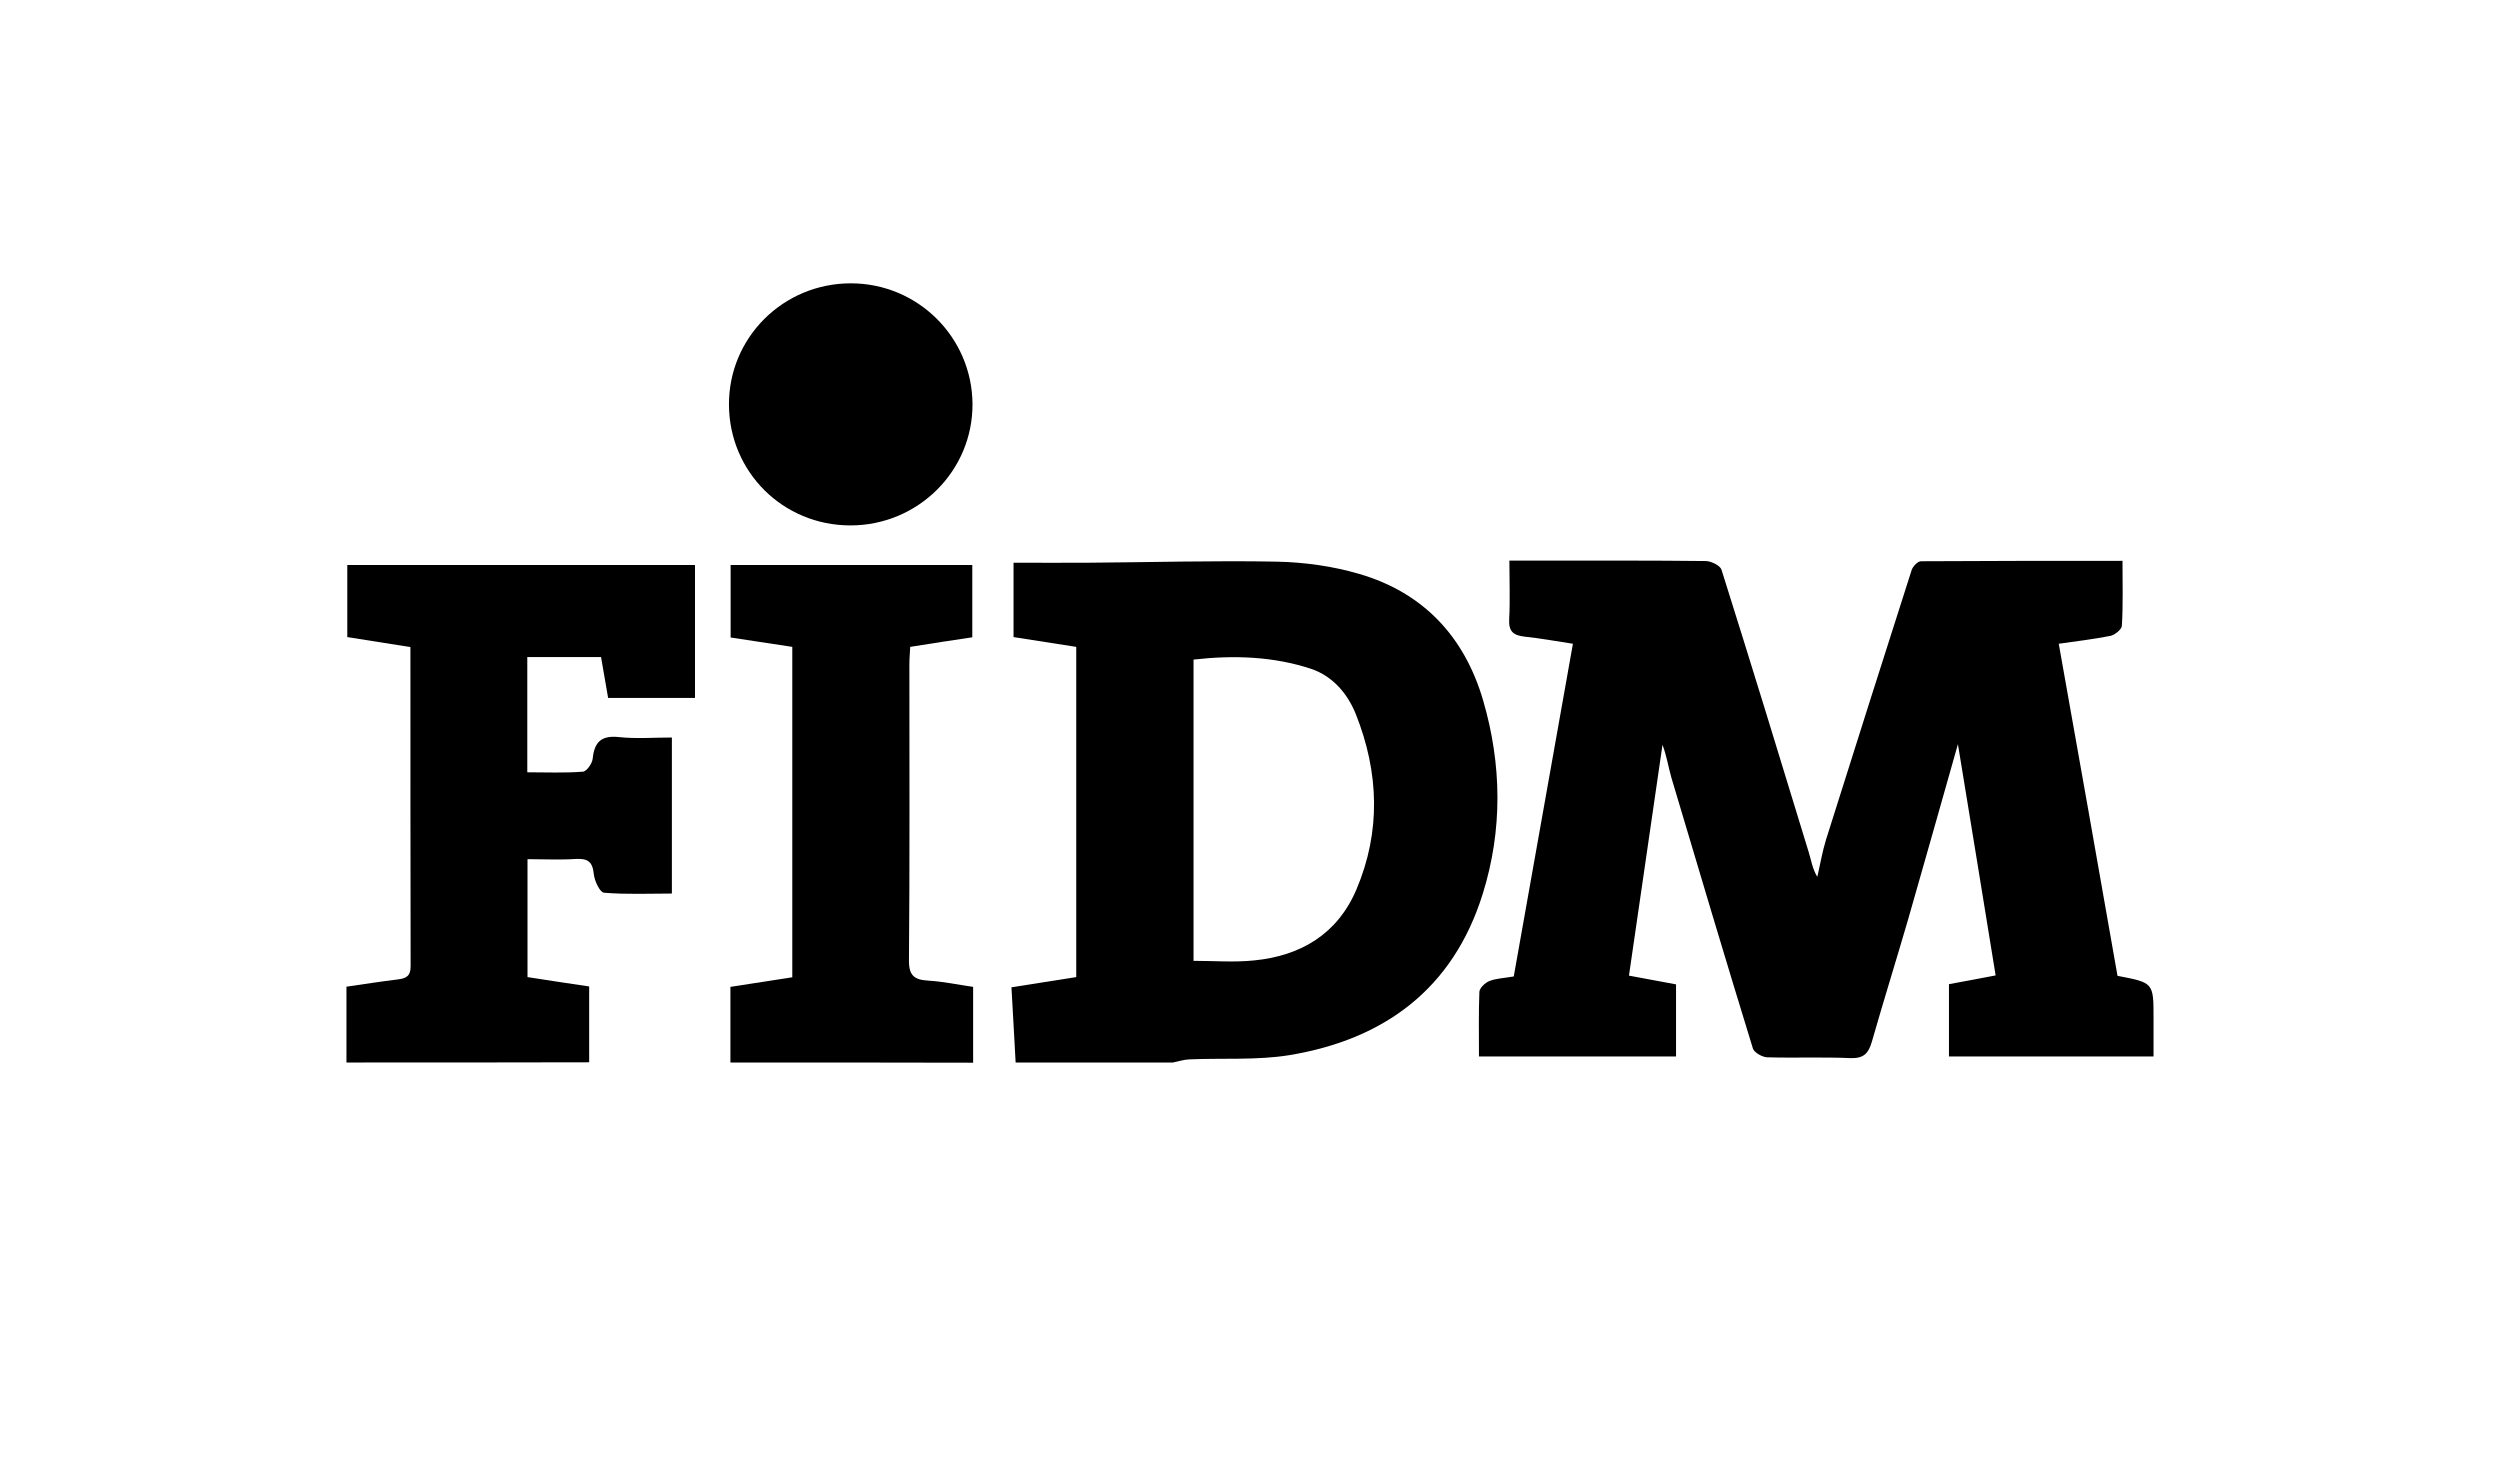
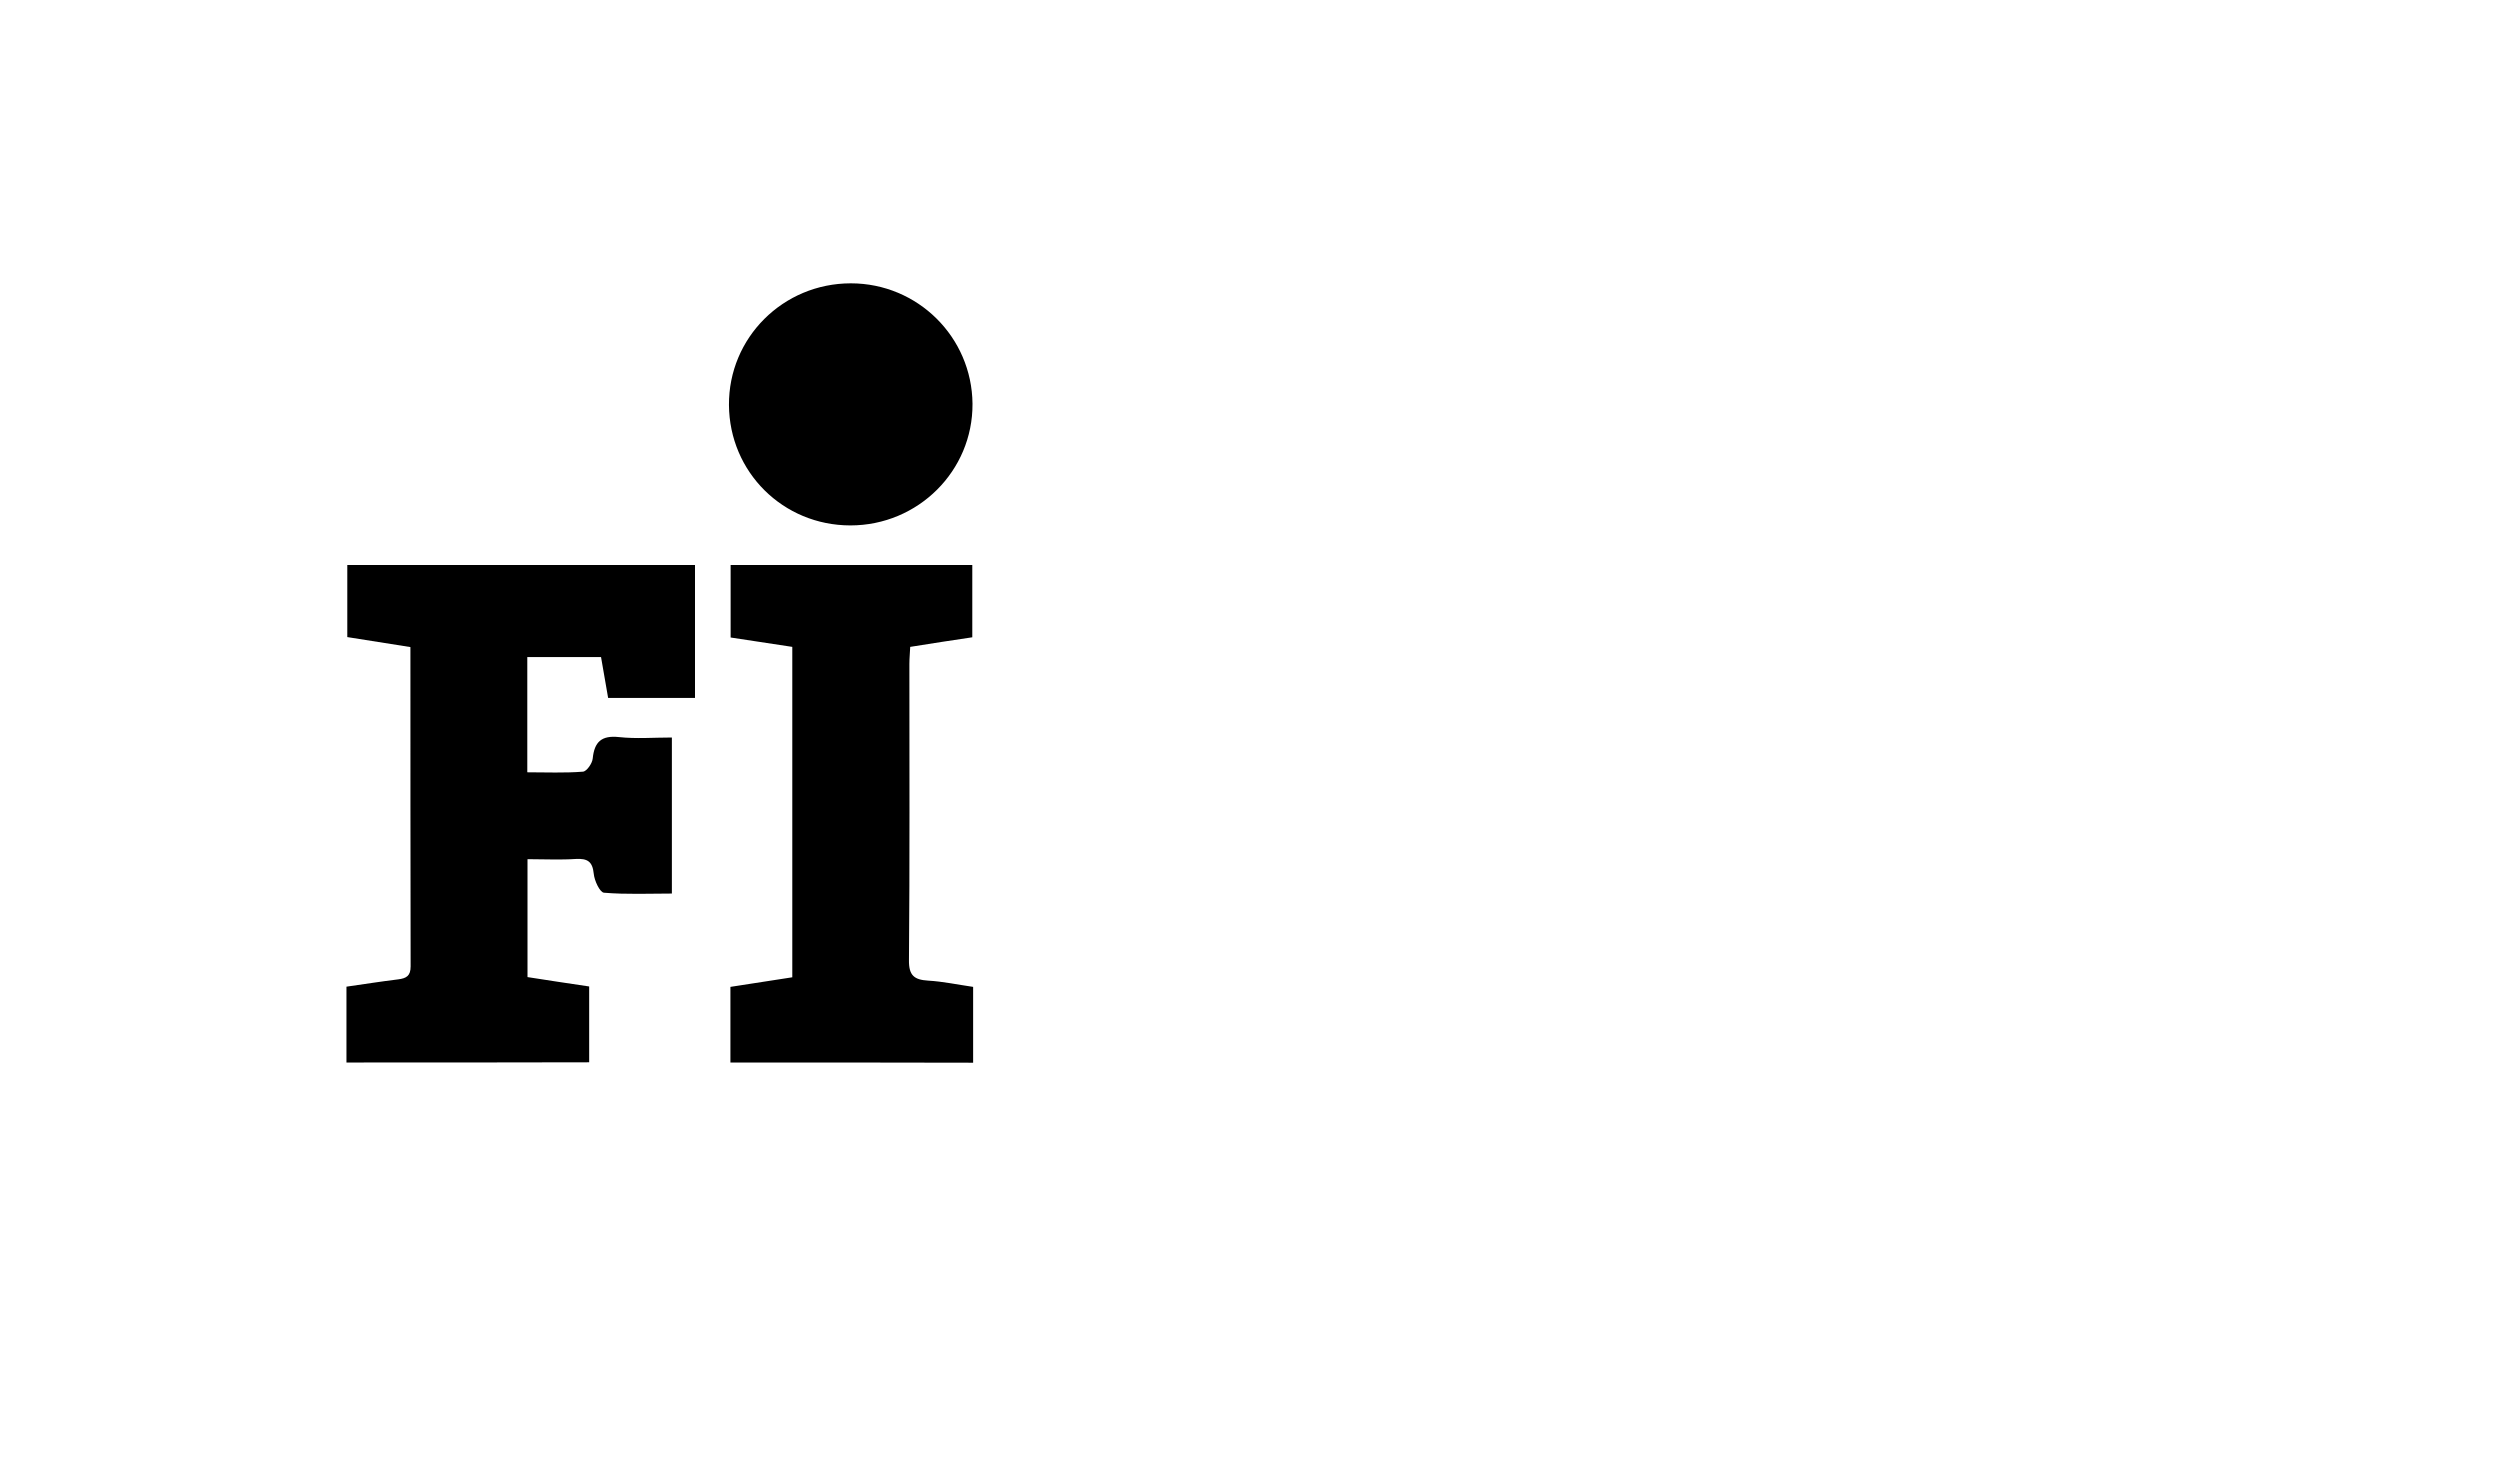
<svg xmlns="http://www.w3.org/2000/svg" enable-background="new 0 0 1200 700" viewBox="0 0 1200 700">
-   <path d="m487.5 510c-.6-11.7-1.3-23.3-2-36.1 10.8-1.7 20.8-3.3 31.1-4.9 0-52.8 0-105.3 0-158.5-9.9-1.5-19.9-3.1-30.1-4.7 0-11.9 0-23 0-35.7 12.4 0 24.3.1 36.3 0 30.2-.2 60.3-1.1 90.4-.5 13.2.3 26.7 2.2 39.3 5.9 30.8 9 50.5 30.2 59.4 60.7 9 30.8 9.4 62.2-.2 92.9-14.2 45.5-47.2 69.9-93 77.4-15.6 2.5-31.9 1.3-47.8 2-2.7.1-5.3 1-7.9 1.5-25.1 0-50.3 0-75.5 0zm85.4-193.4v144.6c9.9 0 19.6.8 29.1-.2 22.5-2.2 40.1-12.8 49.1-34.1 11.8-27.8 10.8-56.2-.3-84.1-4-10-11.3-18.4-21.6-21.8-18-5.9-36.8-6.6-56.3-4.4z" />
  <path d="m166.3 510c0-11.8 0-23.5 0-36.4 8.4-1.2 16.6-2.5 24.8-3.5 4-.5 6-1.7 6-6.2-.1-50.8-.1-101.6-.1-153.3-10.1-1.6-20.1-3.2-30.3-4.8 0-11.7 0-22.9 0-34.6h166.9v63.8c-13.9 0-27.5 0-41.7 0-1.1-6.4-2.2-12.8-3.4-19.6-11.7 0-23.3 0-35.4 0v55.3c9.1 0 17.9.4 26.7-.3 1.8-.1 4.5-4 4.7-6.3.8-8 4.2-11.2 12.6-10.3 8.3.9 16.7.2 25.4.2v74.9c-10.9 0-21.8.5-32.6-.4-2-.2-4.6-5.8-4.9-9.1-.6-5.9-3-7.4-8.6-7.1-7.5.5-15.1.1-23.2.1v56.6c9.6 1.5 19.4 3 29.6 4.5v36.4c-38.8.1-77.6.1-116.5.1z" />
  <path d="m350.6 510c0-11.8 0-23.5 0-36.3 9.7-1.5 19.4-3 29.7-4.6 0-52.8 0-105.6 0-158.6-9.9-1.5-19.6-3-29.6-4.5 0-11.9 0-23.1 0-34.8h116v34.7c-9.5 1.4-19.2 2.9-29.8 4.6-.1 2.7-.4 5.4-.4 8.2 0 47.4.2 94.8-.2 142.2-.1 7.4 2.6 9.4 9.2 9.8 7 .4 14 1.9 21.6 3v36.4c-38.9-.1-77.7-.1-116.5-.1z" />
-   <path d="m1016.4 468.4c17.3 3.3 17.3 3.3 17.3 20.2v18.5c-33 0-65.4 0-98.2 0 0-11.5 0-22.7 0-34.7 7.2-1.3 14.5-2.7 22.4-4.2-6-37.1-12-73.8-18.1-111-8.1 28.5-15.9 56.3-23.9 84.1-5.7 19.6-11.8 39.1-17.4 58.7-1.6 5.5-3.8 8.1-10.2 7.9-13.4-.6-26.8 0-40.1-.4-2.4-.1-6.2-2.3-6.8-4.2-13.3-43.2-26.2-86.6-39.1-129.9-1.5-5.2-2.3-10.6-4.3-15.9-5.3 36.7-10.7 73.4-16.1 110.8 7.7 1.4 15 2.8 22.6 4.2v34.6c-31.5 0-62.8 0-94.6 0 0-10.6-.2-20.8.2-31 .1-1.9 2.8-4.4 4.8-5.2 3.3-1.3 7.1-1.4 11.7-2.2 9.4-52.8 18.8-105.8 28.4-159.7-7.9-1.2-15.5-2.6-23.1-3.4-5.3-.6-7.8-2.3-7.5-8.3.5-9.1.1-18.2.1-28.2h17.9c25.4 0 50.9-.1 76.3.2 2.6 0 6.9 2.1 7.6 4.1 14.2 45.1 28.1 90.4 41.9 135.7 1.2 3.8 1.7 7.8 4.1 11.8 1.4-6 2.4-12.1 4.2-17.9 13.6-43.2 27.3-86.3 41.1-129.4.6-1.8 2.9-4.2 4.5-4.2 32-.2 63.9-.2 96.7-.2 0 10.9.3 21.1-.3 31.2-.1 1.7-3.3 4.3-5.4 4.8-8.1 1.6-16.4 2.6-24.9 3.8 9.6 53.6 18.9 106.6 28.2 159.4z" />
  <path d="m408.2 252.2c-32.3 0-58.1-25.6-58.3-57.8-.2-32.3 26-58.4 58.5-58.4 32.1 0 58.1 25.8 58.4 57.8.2 32.2-26.1 58.4-58.6 58.4z" />
</svg>